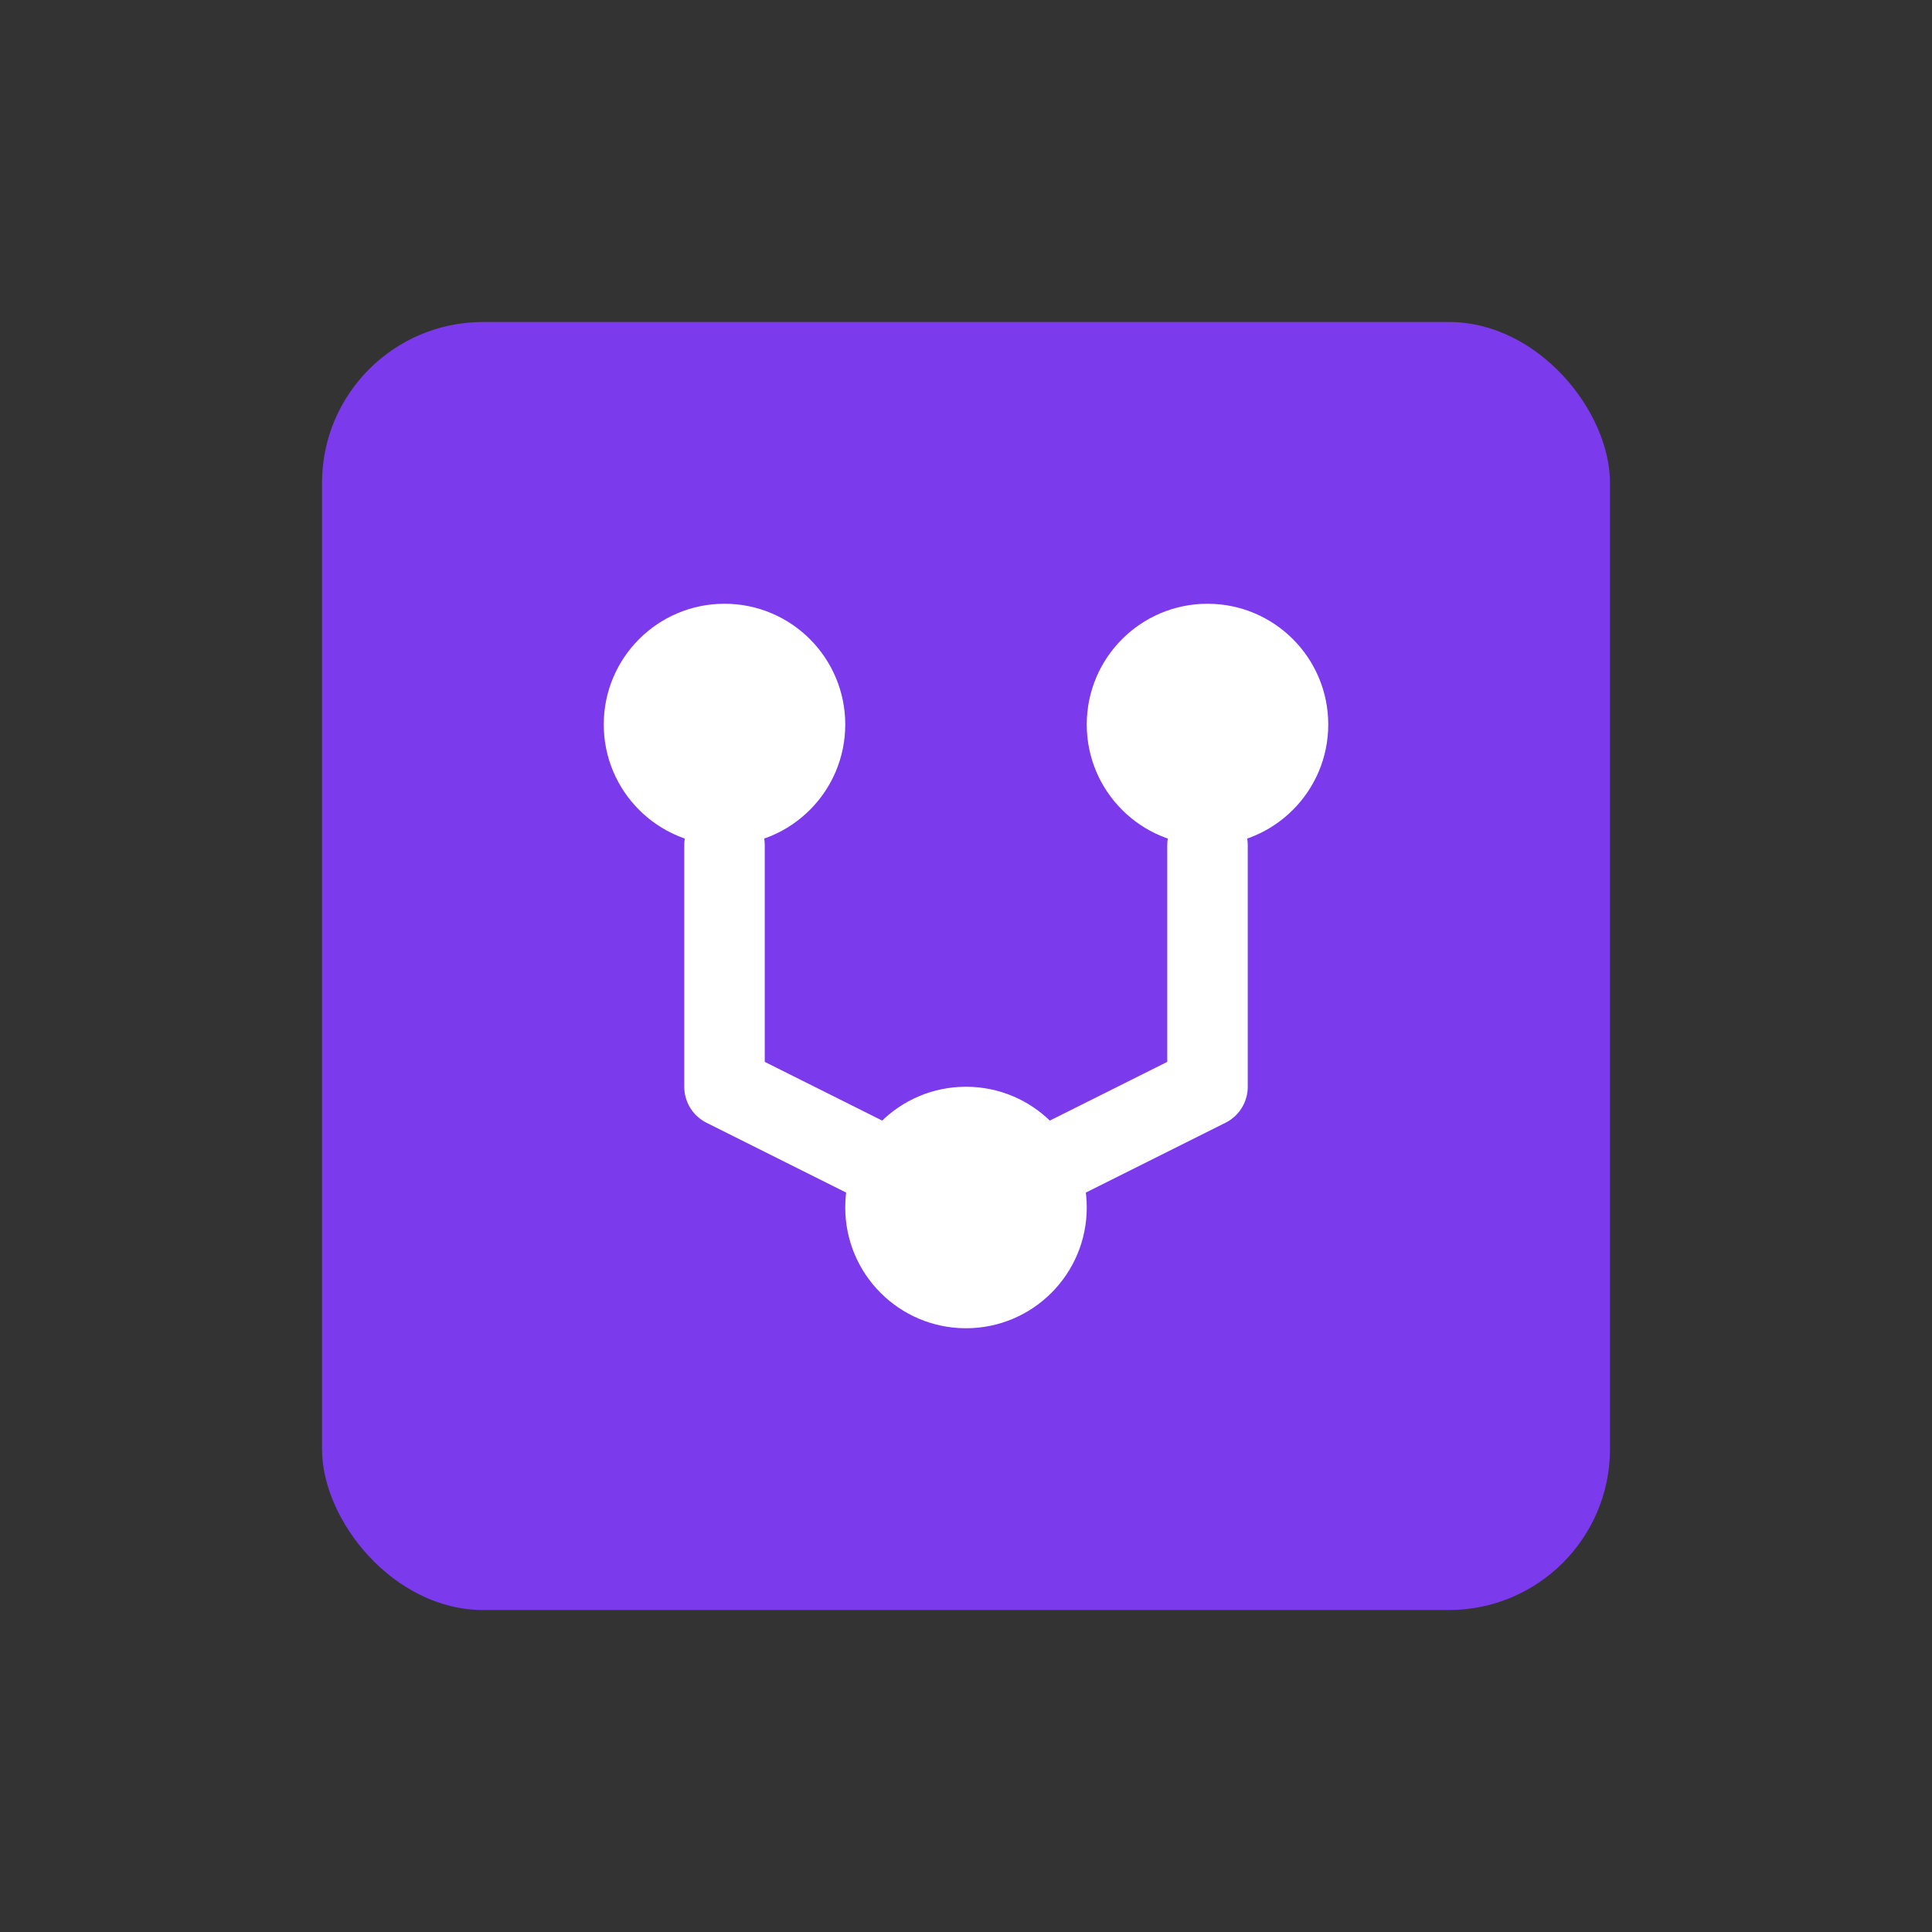
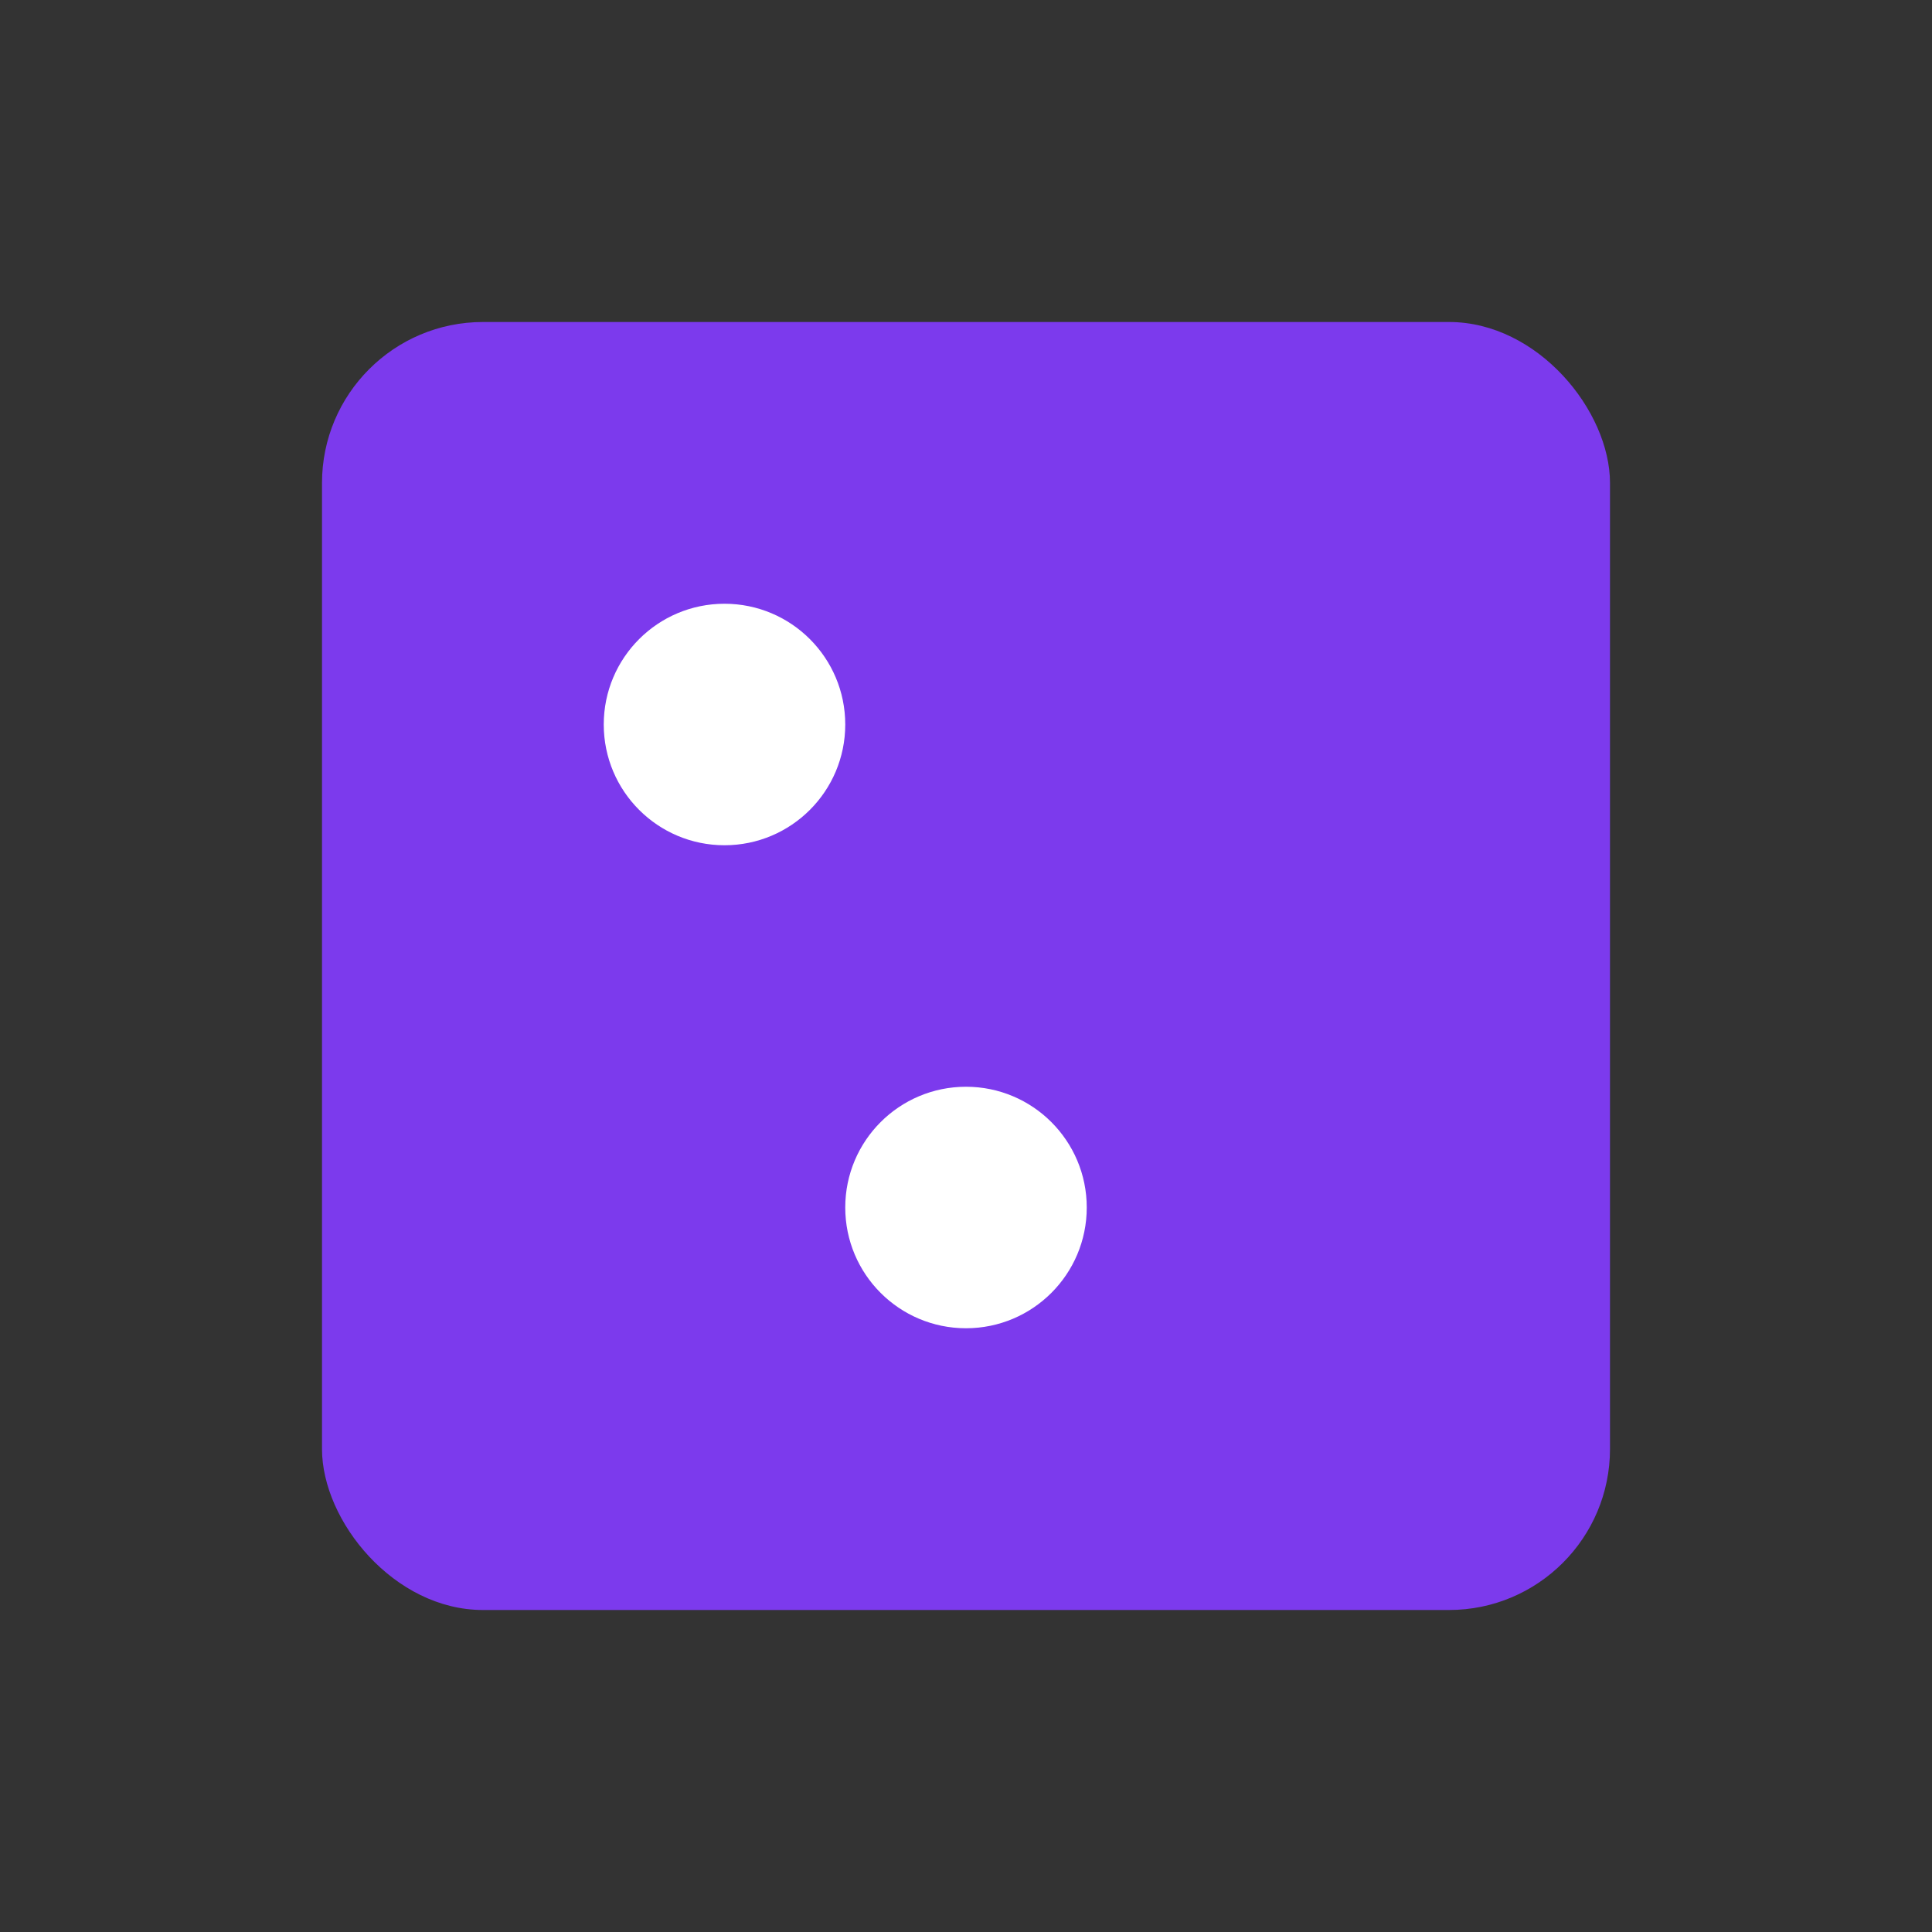
<svg xmlns="http://www.w3.org/2000/svg" width="48" height="48" viewBox="0 0 48 48" fill="none">
  <rect x="0" y="0" width="48" height="48" fill="#333333" stroke="none" />
  <rect x="8" y="8" width="32" height="32" rx="4" fill="#7C3AED" />
  <circle cx="18" cy="18" r="3" fill="white" />
-   <circle cx="30" cy="18" r="3" fill="white" />
  <circle cx="24" cy="30" r="3" fill="white" />
-   <path d="M18 21v6l6 3 6-3v-6" stroke="white" stroke-width="2" stroke-linecap="round" stroke-linejoin="round" />
</svg>